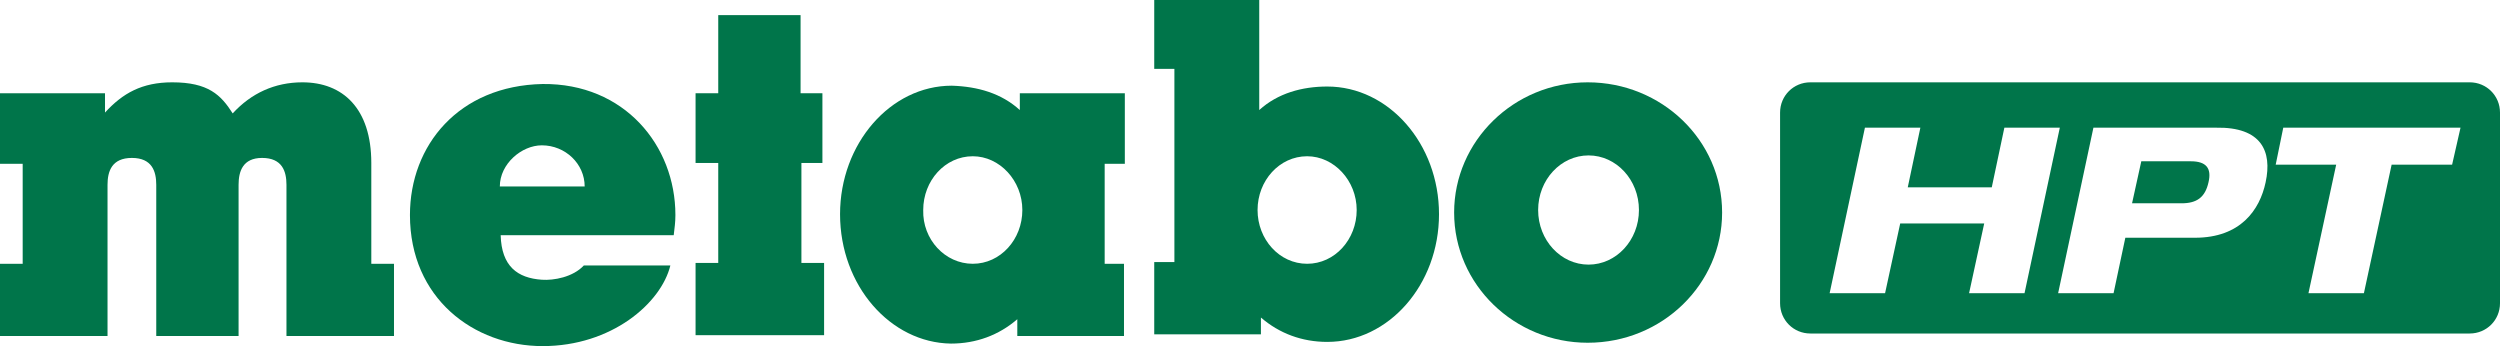
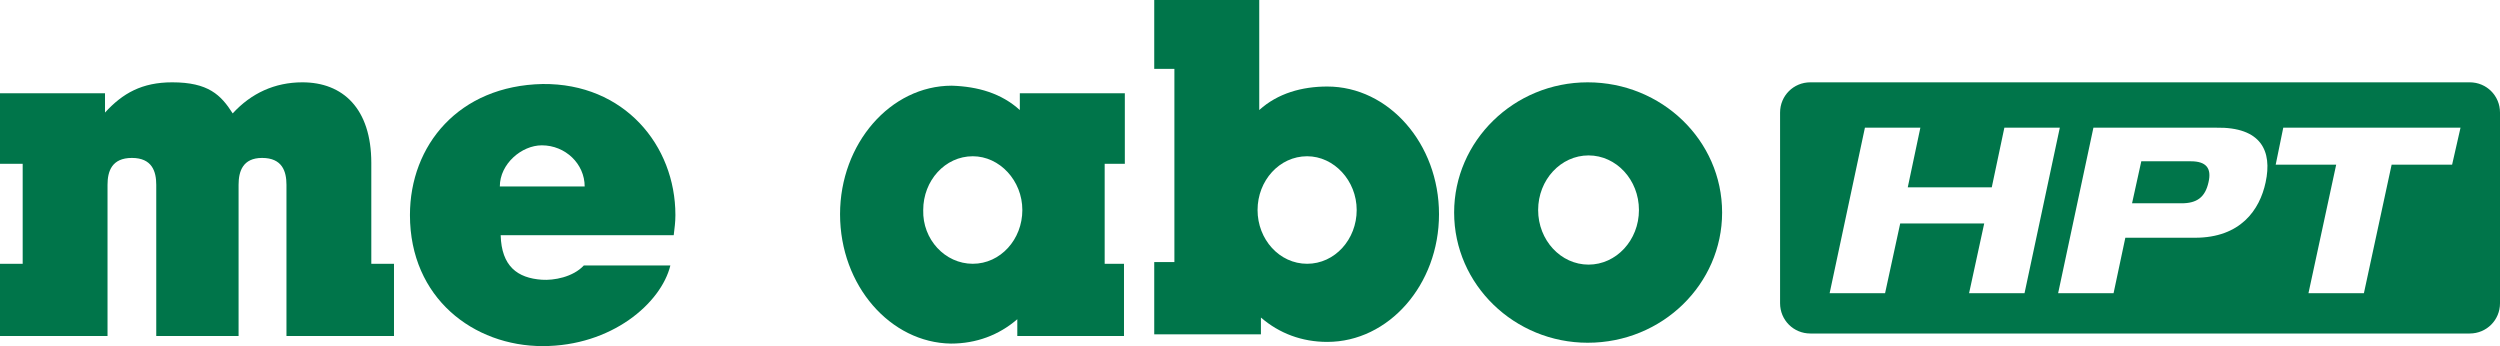
<svg xmlns="http://www.w3.org/2000/svg" id="Layer_1" x="0px" y="0px" viewBox="0 0 297.6 41.2" style="enable-background:new 0 0 297.6 41.2;" xml:space="preserve">
  <style type="text/css">	.st0{fill:#00754A;}</style>
  <g>
    <g>
      <g>
        <path class="st0" d="M260.8,19.2h-5.9l-1.1,5h5.9c1.8,0,2.8-0.7,3.2-2.5C263.3,20,262.6,19.2,260.8,19.2z" />
        <path class="st0" d="M294,9.8h-78.5c-2,0-3.6,1.6-3.6,3.6v22.7c0,2,1.6,3.6,3.6,3.6H294c2,0,3.6-1.6,3.6-3.6V13.4    C297.6,11.4,296,9.8,294,9.8z M234.4,34.9l1.8-8.3h-10l-1.8,8.3h-6.6l4.2-19.7h6.6l-1.5,7.1h10l1.5-7.1h6.6L241,34.9H234.4z     M269.7,21.7c-0.7,3.3-3,6.6-8.4,6.6H253l-1.4,6.6H245l4.2-19.7h14.6C269.2,15.1,270.5,18,269.7,21.7z M291.9,19.6h-7.2    l-3.3,15.3h-6.6l3.3-15.3h-7.2l0.9-4.4h21.1L291.9,19.6z" />
      </g>
      <g>
        <path class="st0" d="M173.1,25.3c0-8.5,7.1-15.5,15.9-15.5c8.8,0,16,6.9,16,15.5c0,8.5-7.1,15.5-16,15.5    C180.3,40.8,173.1,33.9,173.1,25.3 M189.1,31.5c3.3,0,6-2.9,6-6.5s-2.7-6.5-6-6.5c-3.3,0-6,2.9-6,6.5S185.8,31.5,189.1,31.5" />
        <path class="st0" d="M12.5,11.1H0v8.4h2.7v11.9H0v8.6l12.8,0v-18c0-1.6,0.5-3.2,2.9-3.2c2.4,0,2.9,1.6,2.9,3.2v18l9.8,0l0-18    c0-1.6,0.5-3.2,2.8-3.2c2.4,0,2.9,1.6,2.9,3.2l0,18l12.8,0v-8.6h-2.7V19.4c0-6.5-3.4-9.6-8.2-9.6c-3.3,0-6.1,1.3-8.3,3.7    c-1.4-2.2-2.9-3.7-7.2-3.7c-3.6,0-5.9,1.3-8,3.6V11.1z" />
-         <polygon class="st0" points="95.3,1.8 85.5,1.8 85.5,11.1 82.8,11.1 82.8,19.4 85.5,19.4 85.5,31.3 82.8,31.3 82.8,39.9     98.1,39.9 98.1,31.3 95.4,31.3 95.4,19.4 97.9,19.4 97.9,11.1 95.3,11.1    " />
        <path class="st0" d="M121.4,13.1v-2h12.5v8.4h-2.4v11.9h2.3v8.6l-12.7,0l0-2c-2.2,1.9-4.9,2.9-7.9,2.9C106,40.8,100,34,100,25.5    c0-8.4,6-15.3,13.3-15.3C116.4,10.3,119.2,11.1,121.4,13.1 M115.8,31.4c3.3,0,5.9-2.9,5.9-6.4c0-3.5-2.7-6.4-5.9-6.4    c-3.3,0-5.9,2.9-5.9,6.4C109.8,28.5,112.5,31.4,115.8,31.4" />
        <path class="st0" d="M158,10.3c7.3,0,13.3,6.8,13.3,15.2c0,8.4-6,15.2-13.3,15.2c-3,0-5.7-1-7.9-2.9v2h-12.7v-8.6h2.4v-23h-2.4V0    h12.5v13.1C152.1,11.1,155,10.3,158,10.3 M155.6,31.4c3.3,0,5.9-2.9,5.9-6.4c0-3.5-2.7-6.4-5.9-6.4c-3.3,0-5.9,2.9-5.9,6.4    C149.7,28.5,152.3,31.4,155.6,31.4" />
        <path class="st0" d="M69.5,31.6h10.3c-1.1,4.5-7,9.6-15.2,9.6c-8.2,0-15.8-5.7-15.8-15.6c0-8.3,5.8-15.4,15.8-15.6    c9.7-0.1,15.8,7.3,15.8,15.6c0,0.9-0.1,1.5-0.2,2.4H59.6c0.1,3.7,2,5.1,4.9,5.3C65.9,33.4,68.2,33,69.5,31.6 M69.6,22.2    c0-2.7-2.3-4.9-5.1-4.9c-2.4,0-5,2.2-5,4.9H69.6z" />
      </g>
    </g>
  </g>
</svg>